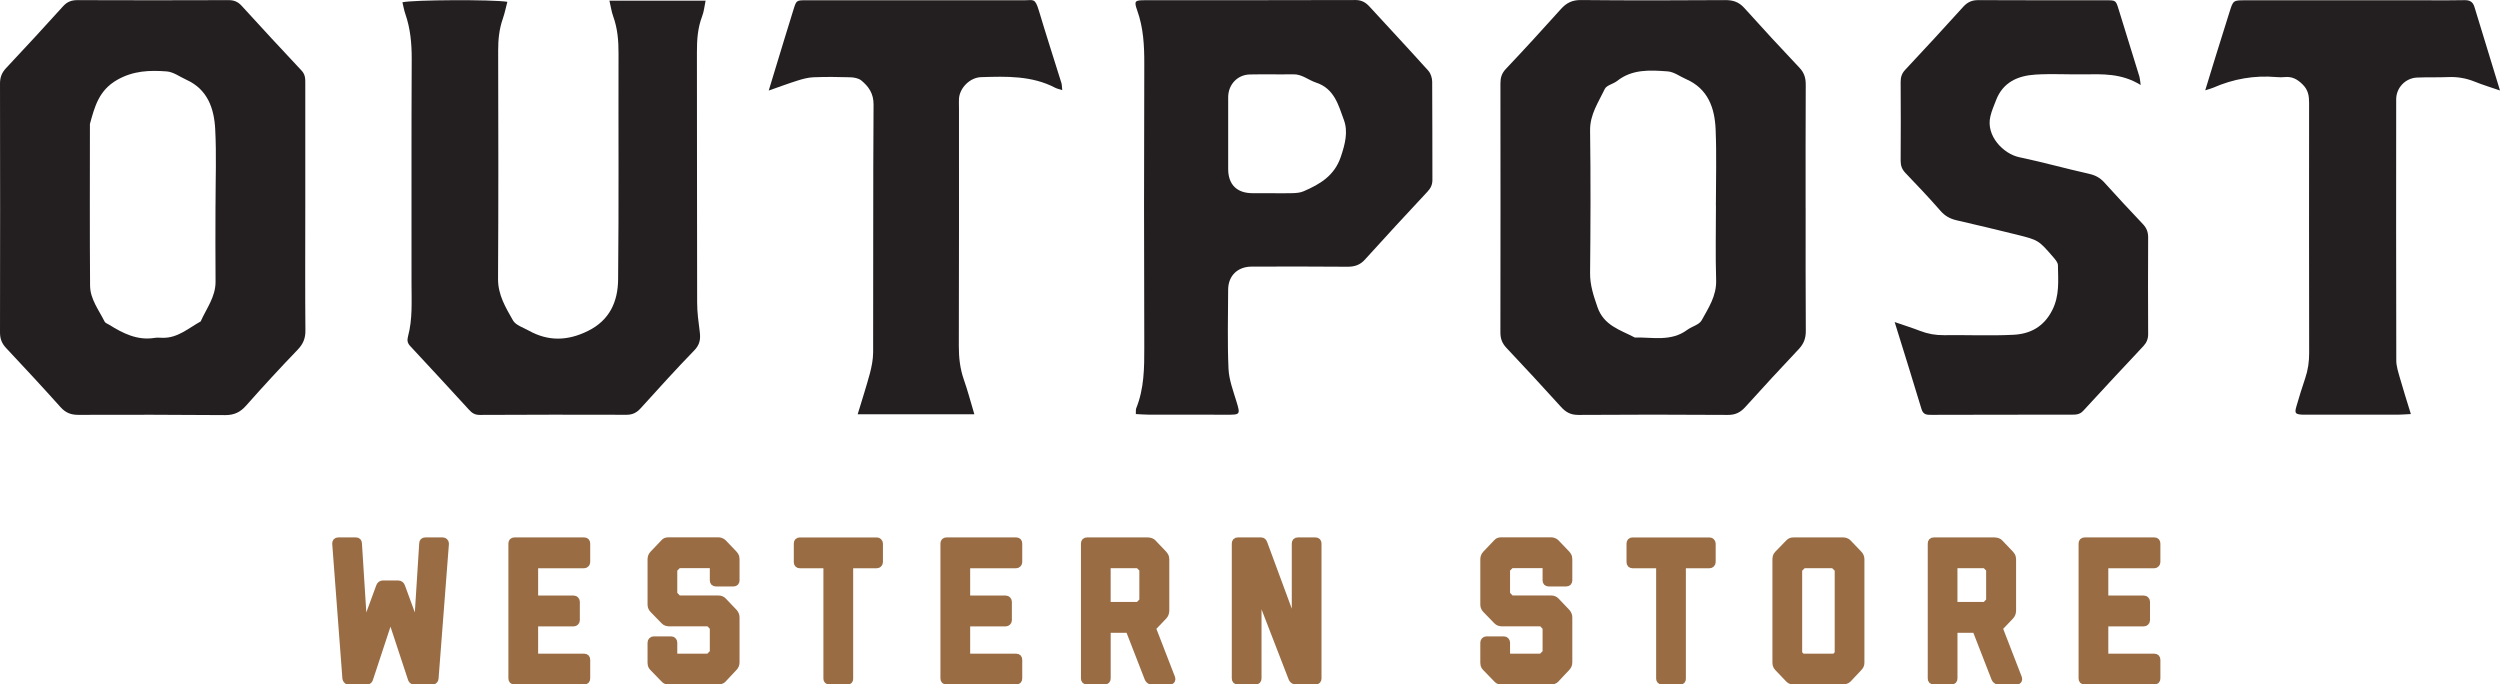
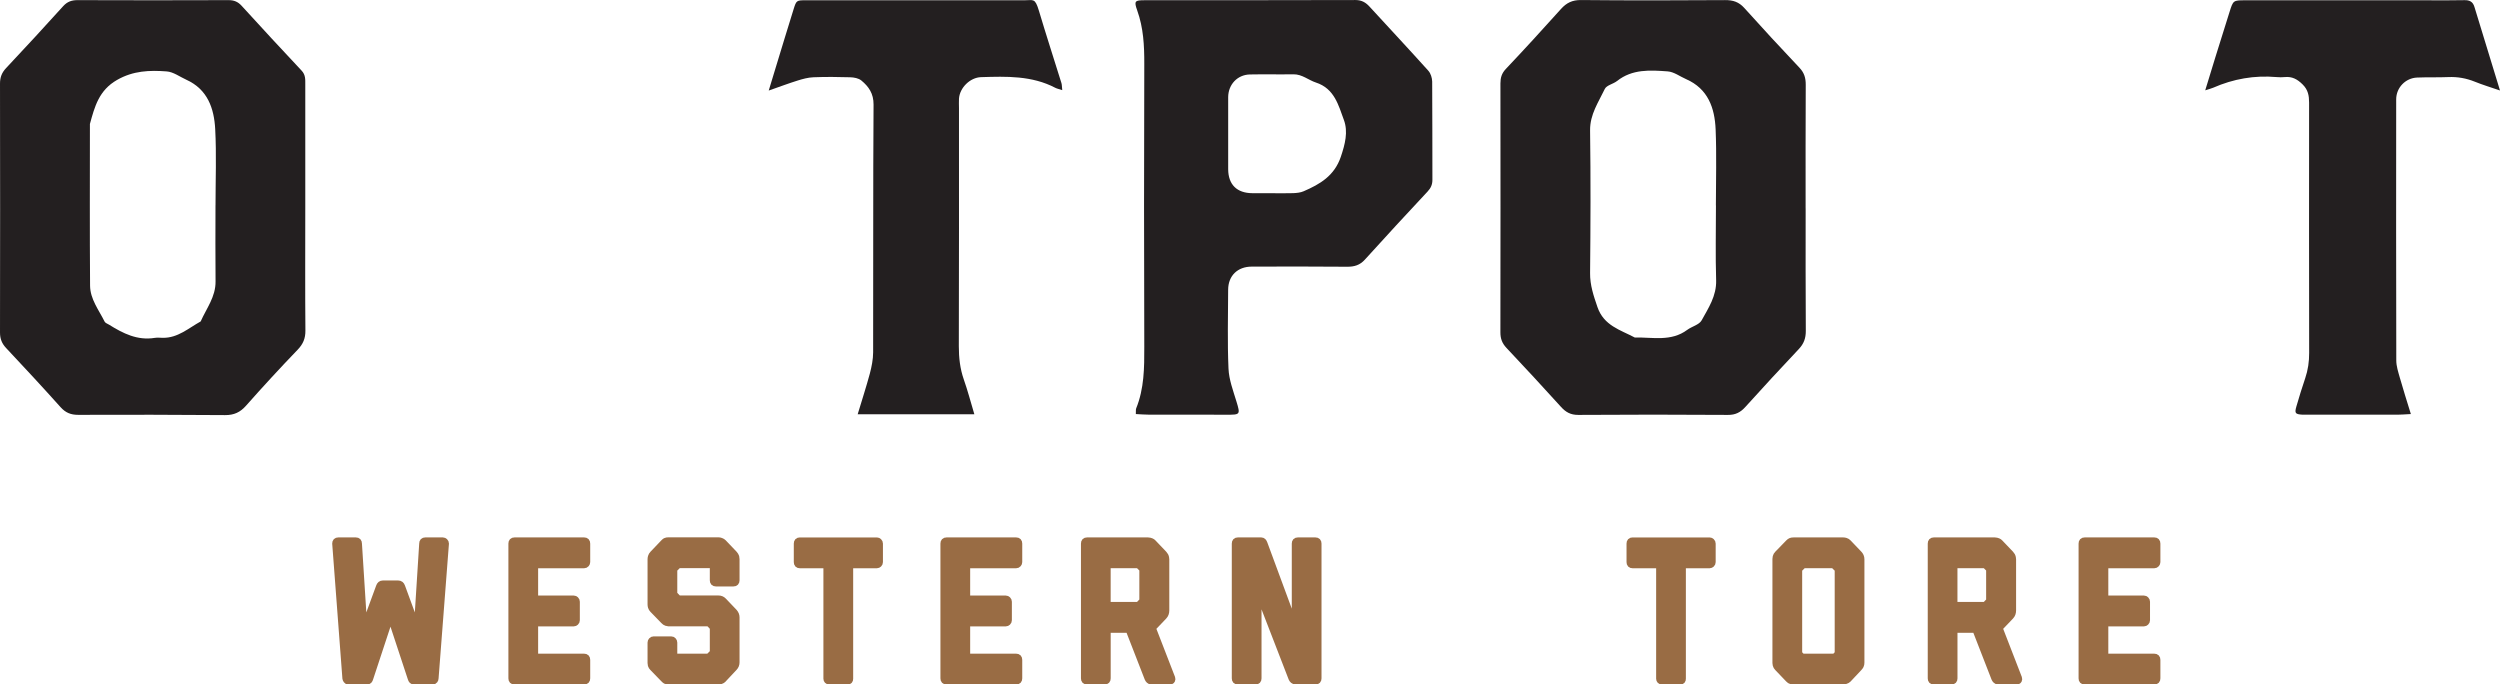
<svg xmlns="http://www.w3.org/2000/svg" viewBox="0 0 781.01 213.84" id="Layer_2">
  <g id="Layer_1-2">
    <path style="fill:#231f20; fill-rule:evenodd;" d="M95.37,65.46c0,12.6-.07,25.21.04,37.82.02,2.45-.72,4.2-2.42,5.97-5.49,5.71-10.86,11.54-16.11,17.47-1.84,2.09-3.78,2.98-6.57,2.96-15.29-.12-30.58-.14-45.88-.08-2.33,0-3.96-.67-5.52-2.41-5.57-6.22-11.25-12.34-16.96-18.42-1.35-1.42-1.95-2.89-1.95-4.89.05-25.92.05-51.84,0-77.76,0-1.98.56-3.43,1.93-4.88C7.95,14.86,13.88,8.39,19.77,1.89,21.03.52,22.4.03,24.24.04c15.72.06,31.45.06,47.17,0,1.72,0,2.93.52,4.06,1.75,6.21,6.78,12.42,13.57,18.74,20.26,1.27,1.34,1.16,2.79,1.16,4.32,0,13.03,0,26.06,0,39.1ZM67.33,64.12c0-7.93.32-15.87-.1-23.78-.34-6.47-2.37-12.43-9.02-15.43-2.04-.92-4.04-2.45-6.15-2.6-5.31-.4-10.42-.24-15.5,2.67-5.68,3.25-6.99,8.36-8.47,13.75,0,16.84-.08,33.68.05,50.53.04,4.21,2.75,7.6,4.55,11.23.22.43.9.65,1.37.94,4.37,2.73,8.86,5.01,14.27,4.13.82-.14,1.69-.03,2.54-.02,4.71.06,8.04-3.04,11.82-5.12,1.81-4.08,4.71-7.7,4.65-12.52-.09-7.92-.02-15.85-.02-23.77Z" />
    <path style="fill:#231f20; fill-rule:evenodd;" d="M564.09,65.12c0,12.75-.04,25.49.05,38.24.01,2.28-.6,4-2.17,5.67-5.64,5.96-11.19,12-16.7,18.09-1.53,1.7-3.1,2.52-5.47,2.5-15.58-.11-31.15-.11-46.73,0-2.41.01-3.94-.87-5.44-2.54-5.6-6.19-11.28-12.32-17-18.39-1.36-1.44-1.91-2.9-1.9-4.89.04-25.92.04-51.83.01-77.74,0-1.79.39-3.15,1.7-4.53,5.83-6.16,11.56-12.43,17.23-18.74,1.72-1.91,3.53-2.8,6.24-2.78,15.01.15,30.02.12,45.02.02,2.45-.02,4.28.57,5.96,2.42,5.67,6.31,11.43,12.55,17.27,18.71,1.5,1.58,1.97,3.21,1.96,5.31-.07,12.89-.04,25.78-.04,38.66ZM536.05,64.21c0-7.92.25-15.86-.08-23.77-.28-6.7-2.35-12.71-9.23-15.72-1.93-.84-3.8-2.29-5.77-2.42-5.45-.4-11.03-.77-15.79,3-1.2.95-3.27,1.32-3.83,2.48-1.96,4.13-4.66,7.94-4.6,12.97.2,14.85.15,29.72,0,44.58-.03,3.78,1.09,7.06,2.29,10.57,2,5.86,7.16,7.15,11.67,9.54,5.56-.13,11.34,1.37,16.39-2.39,1.46-1.08,3.72-1.58,4.49-2.96,2.14-3.88,4.68-7.65,4.54-12.52-.24-7.78-.06-15.57-.06-23.36Z" />
-     <path style="fill:#231f20; fill-rule:evenodd;" d="M190.4.21h30.03c-.38,1.78-.5,3.41-1.08,4.88-1.4,3.64-1.64,7.39-1.63,11.24.05,26.07,0,52.14.07,78.2,0,3.09.44,6.18.83,9.25.27,2.22-.01,3.93-1.75,5.71-5.72,5.87-11.2,11.99-16.73,18.06-1.21,1.34-2.51,2.04-4.41,2.03-15.3-.05-30.6-.04-45.9.04-1.48,0-2.36-.58-3.25-1.55-6.13-6.67-12.24-13.35-18.43-19.96-.9-.97-1-1.83-.68-3.04,1.45-5.4,1.09-10.94,1.09-16.46.02-23.38-.06-46.75.06-70.13.01-4.86-.4-9.56-2-14.15-.41-1.17-.6-2.42-.9-3.62,3.35-.78,27.93-.9,32.78-.15-.46,1.76-.81,3.52-1.39,5.2-1.15,3.25-1.49,6.56-1.48,9.99.06,23.8.1,47.6-.04,71.41-.02,5.01,2.41,8.95,4.67,12.94.85,1.5,3.17,2.2,4.88,3.16,6.12,3.42,12.16,3.27,18.5.15,6.87-3.37,9.4-9.25,9.46-16.11.25-23.52.06-47.04.13-70.55.02-4.01-.3-7.87-1.67-11.66-.51-1.43-.73-2.96-1.17-4.87Z" />
    <path style="fill:#231f20; fill-rule:evenodd;" d="M354.84,129.35c.04-.94-.04-1.41.11-1.78,2.5-6.18,2.55-12.64,2.53-19.18-.1-29.48-.1-58.96,0-88.44.02-5.7-.26-11.25-2.21-16.69-1.04-2.92-.75-3.18,2.27-3.19,21.96-.02,43.93.02,65.9-.06,1.93,0,3.2.74,4.4,2.05,6.12,6.67,12.31,13.29,18.37,20.03.75.83,1.19,2.24,1.21,3.39.09,10.2.02,20.41.07,30.61.02,1.54-.47,2.64-1.51,3.75-6.57,7.04-13.11,14.1-19.57,21.25-1.57,1.75-3.31,2.26-5.58,2.24-9.91-.1-19.84-.06-29.77-.04-4.43,0-7.36,2.85-7.38,7.22-.03,8.23-.25,16.45.11,24.66.15,3.44,1.45,6.87,2.47,10.22,1.27,4.17,1.22,4.18-3.13,4.17-8.08-.04-16.16,0-24.24-.02-1.24,0-2.48-.11-4.07-.19ZM397.19,60.36c2.27,0,4.54.06,6.81-.02,1.09-.04,2.28-.16,3.26-.59,5.11-2.21,9.6-4.81,11.62-10.77,1.32-3.92,2.33-7.8.96-11.5-1.69-4.6-2.97-9.82-8.72-11.69-2.37-.77-4.33-2.62-7.07-2.58-4.54.08-9.07-.05-13.6.05-3.88.09-6.74,3.15-6.76,7.09-.03,7.51-.03,15.01,0,22.53.03,4.8,2.74,7.45,7.56,7.47,1.98,0,3.96,0,5.95,0Z" />
-     <path style="fill:#231f20; fill-rule:evenodd;" d="M668.76,26.56c-6.06-3.75-12.04-3.39-17.98-3.33-4.97.05-9.95-.23-14.87.07-5.46.34-10.14,2.33-12.32,7.96-.65,1.7-1.4,3.38-1.8,5.14-1.42,6.04,4.08,11.67,9.02,12.71,7.32,1.53,14.52,3.56,21.82,5.19,1.93.43,3.39,1.21,4.69,2.62,4,4.39,8.01,8.78,12.12,13.08,1.17,1.23,1.65,2.49,1.65,4.16-.05,10.06-.05,20.12,0,30.18.02,1.54-.48,2.71-1.5,3.8-6.29,6.72-12.58,13.43-18.8,20.22-1.16,1.26-2.47,1.18-3.87,1.18-7.23.02-14.45,0-21.68.02-7.22,0-14.45,0-21.67.04-1.49.01-2.72.07-3.28-1.79-2.67-8.88-5.45-17.72-8.39-27.2,3.03,1.05,5.53,1.83,7.96,2.77,2.41.93,4.85,1.36,7.44,1.33,7.23-.1,14.47.24,21.68-.12,5.24-.26,9.47-2.45,12.12-7.63,2.38-4.63,1.86-9.32,1.81-14.08,0-.84-.79-1.76-1.4-2.48-4.65-5.36-4.66-5.39-11.41-7.08-6.29-1.57-12.61-3.05-18.93-4.52-1.97-.47-3.56-1.33-4.95-2.93-3.53-4.05-7.24-7.96-10.97-11.85-1.06-1.11-1.48-2.26-1.48-3.78.06-8.22.05-16.44,0-24.65,0-1.5.36-2.66,1.43-3.79,6.1-6.51,12.15-13.06,18.12-19.67,1.35-1.49,2.75-2.11,4.78-2.09,13.32.08,26.64.03,39.97.05,2.92,0,2.94.05,3.79,2.8,2.19,7,4.35,14.01,6.5,21.04.16.51.18,1.07.4,2.65Z" />
-     <path style="fill:#231f20; fill-rule:evenodd;" d="M753.17,129.35c-1.88.09-2.98.2-4.08.2-9.37.02-18.7,0-28.05,0-.57,0-1.13.02-1.71,0-2.26-.14-2.54-.43-1.94-2.53.86-2.97,1.77-5.94,2.77-8.87.87-2.57,1.24-5.16,1.23-7.89-.05-26.06-.04-52.12-.02-78.18,0-2.19-.3-4-2.02-5.7-1.66-1.65-3.3-2.53-5.59-2.3-.84.09-1.7.07-2.54,0-6.91-.6-13.5.55-19.83,3.33-.6.26-1.25.41-2.47.81,1.18-3.86,2.18-7.17,3.21-10.47,1.47-4.71,2.94-9.42,4.42-14.12,1.11-3.52,1.13-3.54,4.92-3.54,18.85-.01,37.68,0,56.51,0,3.97,0,7.94.06,11.9-.04,1.65-.04,2.65.49,3.14,2.1,2.57,8.47,5.17,16.94,7.99,26.12-3-1.03-5.48-1.78-7.87-2.75-2.68-1.08-5.39-1.56-8.27-1.44-3.25.14-6.52.01-9.76.15-3.63.15-6.53,3.16-6.53,6.81-.03,27.19-.03,54.38.03,81.58,0,1.79.61,3.59,1.1,5.35,1.03,3.63,2.18,7.24,3.46,11.4Z" />
+     <path style="fill:#231f20; fill-rule:evenodd;" d="M753.17,129.35c-1.88.09-2.98.2-4.08.2-9.37.02-18.7,0-28.05,0-.57,0-1.13.02-1.71,0-2.26-.14-2.54-.43-1.94-2.53.86-2.97,1.77-5.94,2.77-8.87.87-2.57,1.24-5.16,1.23-7.89-.05-26.06-.04-52.12-.02-78.18,0-2.19-.3-4-2.02-5.7-1.66-1.65-3.3-2.53-5.59-2.3-.84.09-1.7.07-2.54,0-6.91-.6-13.5.55-19.83,3.33-.6.26-1.25.41-2.47.81,1.18-3.86,2.18-7.17,3.21-10.47,1.47-4.71,2.94-9.42,4.42-14.12,1.11-3.52,1.13-3.54,4.92-3.54,18.85-.01,37.68,0,56.51,0,3.97,0,7.94.06,11.9-.04,1.65-.04,2.65.49,3.14,2.1,2.57,8.47,5.17,16.94,7.99,26.12-3-1.03-5.48-1.78-7.87-2.75-2.68-1.08-5.39-1.56-8.27-1.44-3.25.14-6.52.01-9.76.15-3.63.15-6.53,3.16-6.53,6.81-.03,27.19-.03,54.38.03,81.58,0,1.79.61,3.59,1.1,5.35,1.03,3.63,2.18,7.24,3.46,11.4" />
    <path style="fill:#231f20; fill-rule:evenodd;" d="M331.85,28.16c-1.07-.36-1.64-.46-2.13-.71-7.35-3.86-15.29-3.59-23.23-3.35-3.42.1-6.68,3.31-6.9,6.73-.06.98,0,1.98,0,2.97,0,24.81.03,49.6-.05,74.4,0,3.58.38,7,1.57,10.4,1.21,3.44,2.13,6.98,3.28,10.82h-36.45c1.32-4.38,2.67-8.52,3.8-12.71.57-2.15,1.02-4.42,1.03-6.64.07-25.8-.04-51.59.13-77.38.03-3.45-1.51-5.64-3.81-7.54-.87-.72-2.32-.98-3.52-1.01-3.82-.12-7.65-.15-11.48,0-1.66.07-3.34.53-4.93,1.03-2.81.88-5.55,1.91-9.01,3.12.88-2.9,1.59-5.26,2.31-7.6,1.82-5.94,3.6-11.88,5.46-17.81.86-2.75.92-2.79,3.8-2.8,11.06-.03,22.1,0,33.16,0,11.76,0,23.53-.01,35.29,0,2.67,0,3.17-.75,4.38,3.25,2.26,7.57,4.7,15.09,7.05,22.64.15.51.13,1.07.25,2.2Z" />
    <path style="fill:#996c44; stroke:#996c44; stroke-linejoin:round; stroke-width:2.09px;" d="M129.31,212.8c-.44,0-.74-.29-.9-.88l-6.42-19.48-6.42,19.48c-.16.59-.44.88-.84.88h-5.94c-.2,0-.37-.09-.51-.28-.14-.19-.23-.39-.27-.6l-3.18-42.1c0-.59.28-.88.84-.88h5.52c.56,0,.84.29.84.88l1.68,26.52,4.8-13.07c.2-.59.56-.88,1.08-.88h4.8c.56,0,.94.29,1.14.88l4.8,13.07,1.68-26.52c0-.59.28-.88.84-.88h5.52c.2,0,.39.08.57.25.18.17.27.38.27.63l-3.24,42.1c0,.21-.07.41-.21.6-.14.19-.33.28-.57.28h-5.88Z" />
    <path style="fill:#996c44; stroke:#996c44; stroke-linejoin:round; stroke-width:2.09px;" d="M160.71,212.8c-.56,0-.84-.29-.84-.88v-42.1c0-.59.28-.88.84-.88h21.79c.56,0,.84.29.84.88v5.78c0,.21-.08.41-.24.6-.16.19-.36.28-.6.28h-15.43v10.62h12.19c.2,0,.39.08.57.25.18.17.27.38.27.63v5.78c0,.25-.09.46-.27.63-.18.17-.37.25-.57.25h-12.19v10.62h15.43c.56,0,.84.29.84.88v5.78c0,.59-.28.88-.84.88h-21.79Z" />
    <path style="fill:#996c44; stroke:#996c44; stroke-linejoin:round; stroke-width:2.09px;" d="M225.97,212.17c-.24.25-.5.42-.78.5-.28.08-.54.13-.78.13h-15.49c-.44,0-.75-.05-.93-.16-.18-.1-.39-.28-.63-.53l-3.42-3.52c-.28-.29-.45-.55-.51-.79-.06-.23-.09-.45-.09-.66v-6.41c0-.21.08-.41.24-.6.16-.19.36-.28.6-.28h5.52c.24,0,.44.09.6.28.16.19.24.39.24.6v4.52h10.75c.08,0,.18-.06.3-.19l1.02-1.01c.12-.08.18-.23.18-.44v-7.35c0-.17-.06-.31-.18-.44l-.96-1.01c-.12-.13-.26-.19-.42-.19h-12.49c-.12,0-.31-.04-.57-.13-.26-.08-.53-.27-.81-.57l-3.42-3.52c-.24-.25-.4-.51-.48-.79-.08-.27-.12-.53-.12-.79v-14.14c0-.21.04-.46.12-.75.08-.29.26-.59.54-.88l3.36-3.52c.2-.21.39-.37.57-.47.18-.1.51-.16.99-.16h15.49c.24,0,.51.05.81.16.3.1.55.26.75.47l3.36,3.52c.32.38.51.68.57.91.06.23.09.47.09.72v6.6c0,.59-.28.88-.84.88h-5.52c-.56,0-.84-.29-.84-.88v-4.84h-10.57c-.16,0-.32.06-.48.19l-1.02,1.01c-.12.08-.18.23-.18.44v7.29c0,.17.06.31.18.44l1.02,1.07c.12.13.28.19.48.19h12.19c.64,0,1.16.21,1.56.63l3.36,3.52c.44.5.66,1.05.66,1.63v14.08c0,.63-.22,1.17-.66,1.63l-3.36,3.58Z" />
    <path style="fill:#996c44; stroke:#996c44; stroke-linejoin:round; stroke-width:2.09px;" d="M259,212.8c-.2,0-.37-.07-.51-.22-.14-.15-.21-.32-.21-.53v-35.57h-8.41c-.56,0-.84-.29-.84-.88v-5.78c0-.59.28-.88.84-.88h24.08c.2,0,.39.08.57.25.18.17.27.38.27.63v5.78c0,.25-.09.46-.27.63-.18.17-.37.25-.57.25h-8.46v35.57c0,.5-.22.75-.66.75h-5.82Z" />
    <path style="fill:#996c44; stroke:#996c44; stroke-linejoin:round; stroke-width:2.09px;" d="M295.68,212.8c-.56,0-.84-.29-.84-.88v-42.1c0-.59.28-.88.84-.88h21.79c.56,0,.84.29.84.88v5.78c0,.21-.08.41-.24.6-.16.19-.36.28-.6.28h-15.43v10.62h12.19c.2,0,.39.08.57.25.18.17.27.38.27.63v5.78c0,.25-.09.46-.27.63-.18.17-.37.25-.57.25h-12.19v10.62h15.43c.56,0,.84.29.84.88v5.78c0,.59-.28.88-.84.88h-21.79Z" />
    <path style="fill:#996c44; stroke:#996c44; stroke-linejoin:round; stroke-width:2.09px;" d="M359.68,212.8c-.24,0-.46-.09-.66-.28-.2-.19-.34-.39-.42-.6l-5.94-15.27h-6.72v15.27c0,.59-.28.88-.84.88h-5.52c-.56,0-.84-.29-.84-.88v-42.1c0-.59.28-.88.84-.88h19.09c.16,0,.32.02.48.06.16.04.33.09.51.16.18.06.37.2.57.41l3.36,3.52c.32.34.52.71.6,1.13.04.17.06.34.06.5v15.96c0,.75-.22,1.36-.66,1.82l-3.54,3.71,6.06,15.65c.08.21.07.42-.03.63-.1.21-.33.31-.69.31h-5.7ZM356.8,187.91c.12-.13.18-.27.18-.44v-9.49c0-.13-.04-.23-.12-.31l-1.02-1.01c-.2-.13-.34-.19-.42-.19h-9.49v12.63h9.49c.16,0,.3-.06.42-.19l.96-1.01Z" />
    <path style="fill:#996c44; stroke:#996c44; stroke-linejoin:round; stroke-width:2.09px;" d="M404.71,212.8c-.24,0-.47-.09-.69-.28-.22-.19-.37-.39-.45-.6l-10.51-27.15v27.15c0,.59-.28.88-.84.88h-5.52c-.56,0-.84-.29-.84-.88v-42.1c0-.59.28-.88.84-.88h7.33c.4,0,.7.29.9.88l9.31,25.2.36,1.76v-26.96c0-.59.28-.88.84-.88h5.52c.56,0,.84.29.84.88v42.1c0,.59-.28.88-.84.88h-6.24Z" />
-     <path style="fill:#996c44; stroke:#996c44; stroke-linejoin:round; stroke-width:2.09px;" d="M486.13,212.17c-.24.25-.5.42-.78.5-.28.08-.54.13-.78.13h-15.49c-.44,0-.75-.05-.93-.16-.18-.1-.39-.28-.63-.53l-3.42-3.52c-.28-.29-.45-.55-.51-.79-.06-.23-.09-.45-.09-.66v-6.41c0-.21.08-.41.24-.6s.36-.28.6-.28h5.52c.24,0,.44.09.6.28s.24.39.24.6v4.52h10.75c.08,0,.18-.06.3-.19l1.02-1.01c.12-.08.18-.23.18-.44v-7.35c0-.17-.06-.31-.18-.44l-.96-1.01c-.12-.13-.26-.19-.42-.19h-12.49c-.12,0-.31-.04-.57-.13-.26-.08-.53-.27-.81-.57l-3.42-3.52c-.24-.25-.4-.51-.48-.79-.08-.27-.12-.53-.12-.79v-14.14c0-.21.04-.46.12-.75.08-.29.26-.59.54-.88l3.36-3.52c.2-.21.39-.37.57-.47.18-.1.51-.16.99-.16h15.49c.24,0,.51.05.81.16.3.1.55.26.75.47l3.36,3.52c.32.38.51.68.57.91.06.23.09.47.09.72v6.6c0,.59-.28.88-.84.88h-5.52c-.56,0-.84-.29-.84-.88v-4.84h-10.57c-.16,0-.32.06-.48.19l-1.02,1.01c-.12.08-.18.23-.18.44v7.29c0,.17.06.31.18.44l1.02,1.07c.12.13.28.19.48.19h12.19c.64,0,1.16.21,1.56.63l3.36,3.52c.44.5.66,1.05.66,1.63v14.08c0,.63-.22,1.17-.66,1.63l-3.36,3.58Z" />
    <path style="fill:#996c44; stroke:#996c44; stroke-linejoin:round; stroke-width:2.09px;" d="M519.15,212.8c-.2,0-.37-.07-.51-.22-.14-.15-.21-.32-.21-.53v-35.57h-8.41c-.56,0-.84-.29-.84-.88v-5.78c0-.59.28-.88.84-.88h24.08c.2,0,.39.08.57.25.18.17.27.38.27.63v5.78c0,.25-.09.46-.27.63-.18.17-.37.25-.57.25h-8.47v35.57c0,.5-.22.75-.66.75h-5.82Z" />
    <path style="fill:#996c44; stroke:#996c44; stroke-linejoin:round; stroke-width:2.09px;" d="M577.39,212.17c-.4.42-1.08.63-2.04.63h-15.19c-.12,0-.31-.03-.57-.09-.26-.06-.53-.24-.81-.53l-3.42-3.58c-.28-.29-.45-.58-.51-.85-.06-.27-.09-.47-.09-.6v-32.55c0-.17.03-.39.09-.66.06-.27.23-.55.51-.85l3.42-3.52c.24-.25.47-.42.69-.5.22-.08.51-.13.87-.13h15.49c.24,0,.5.04.78.13.28.08.54.25.78.5l3.36,3.52c.2.21.36.45.48.72.12.27.18.58.18.91v32.24c0,.42-.06.74-.18.97-.12.23-.28.45-.48.66l-3.36,3.58ZM574.03,204.38c.12-.13.18-.27.18-.44v-25.83s-.01-.1-.03-.19c-.02-.08-.07-.17-.15-.25l-1.02-1.01c-.12-.13-.24-.19-.36-.19h-9.07c-.16,0-.3.06-.42.19l-1.02,1.01c-.12.13-.18.27-.18.44v25.83c0,.17.06.31.18.44l.84.88h10.21l.84-.88Z" />
    <path style="fill:#996c44; stroke:#996c44; stroke-linejoin:round; stroke-width:2.09px;" d="M624.22,212.8c-.24,0-.46-.09-.66-.28-.2-.19-.34-.39-.42-.6l-5.94-15.27h-6.72v15.27c0,.59-.28.88-.84.88h-5.52c-.56,0-.84-.29-.84-.88v-42.1c0-.59.28-.88.84-.88h19.09c.16,0,.32.02.48.06.16.04.33.09.51.16.18.06.37.2.57.41l3.36,3.52c.32.34.52.71.6,1.13.04.17.06.34.06.5v15.96c0,.75-.22,1.36-.66,1.82l-3.54,3.71,6.06,15.65c.08.21.07.42-.03.63-.1.21-.33.31-.69.31h-5.7ZM621.34,187.91c.12-.13.18-.27.18-.44v-9.49c0-.13-.04-.23-.12-.31l-1.02-1.01c-.2-.13-.34-.19-.42-.19h-9.49v12.63h9.49c.16,0,.3-.06.42-.19l.96-1.01Z" />
    <path style="fill:#996c44; stroke:#996c44; stroke-linejoin:round; stroke-width:2.09px;" d="M651.24,212.8c-.56,0-.84-.29-.84-.88v-42.1c0-.59.28-.88.84-.88h21.79c.56,0,.84.29.84.88v5.78c0,.21-.08.41-.24.6-.16.19-.36.28-.6.28h-15.43v10.62h12.19c.2,0,.39.08.57.25.18.17.27.38.27.63v5.78c0,.25-.09.46-.27.63-.18.17-.37.25-.57.25h-12.19v10.62h15.43c.56,0,.84.29.84.88v5.78c0,.59-.28.88-.84.88h-21.79Z" />
  </g>
</svg>